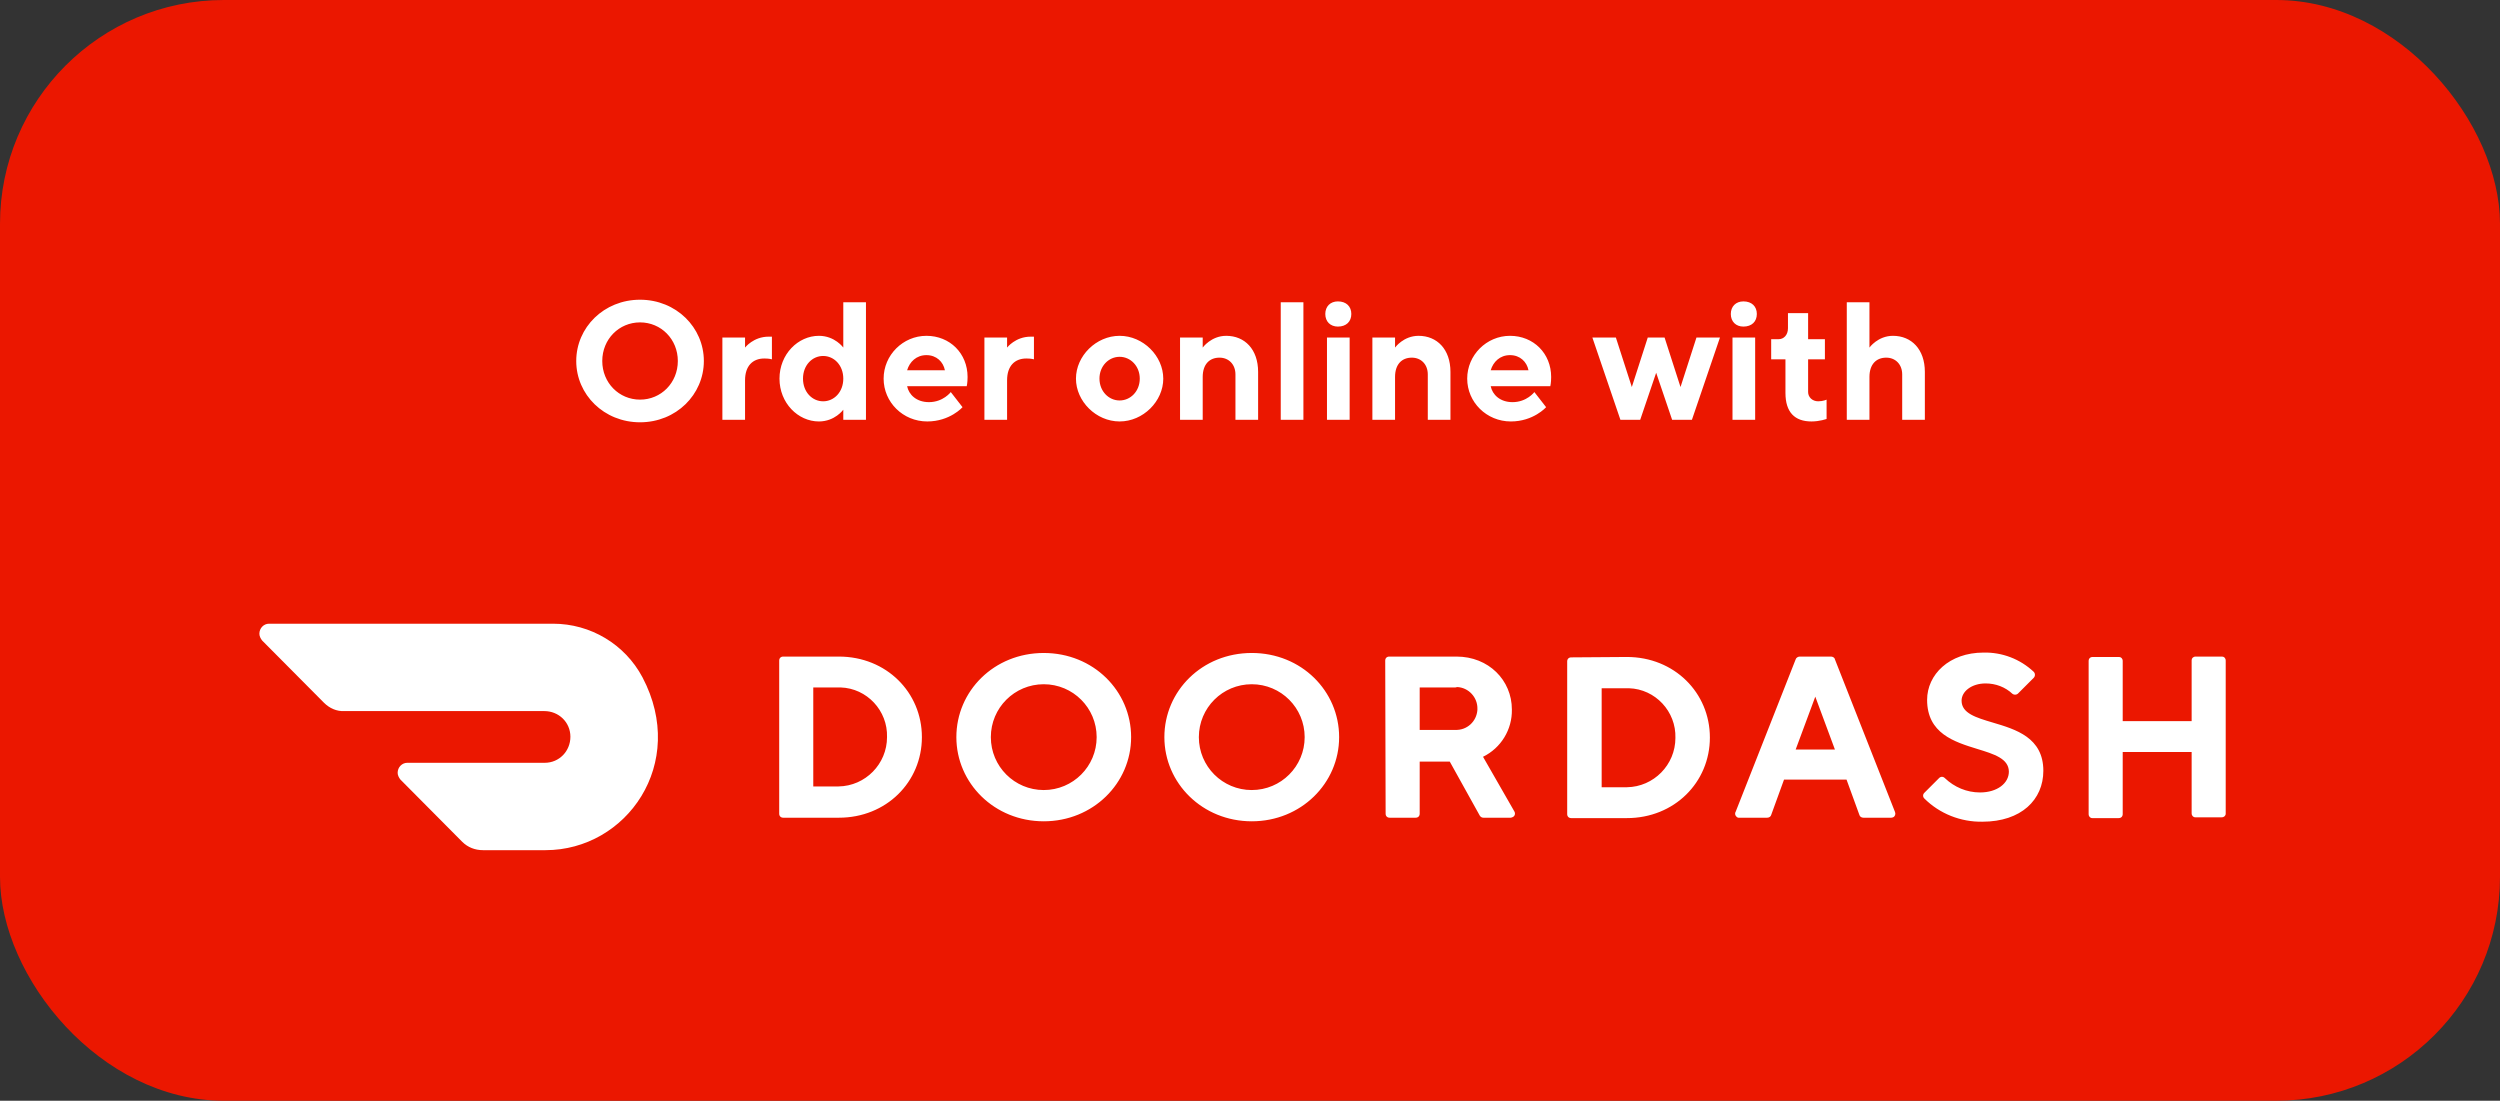
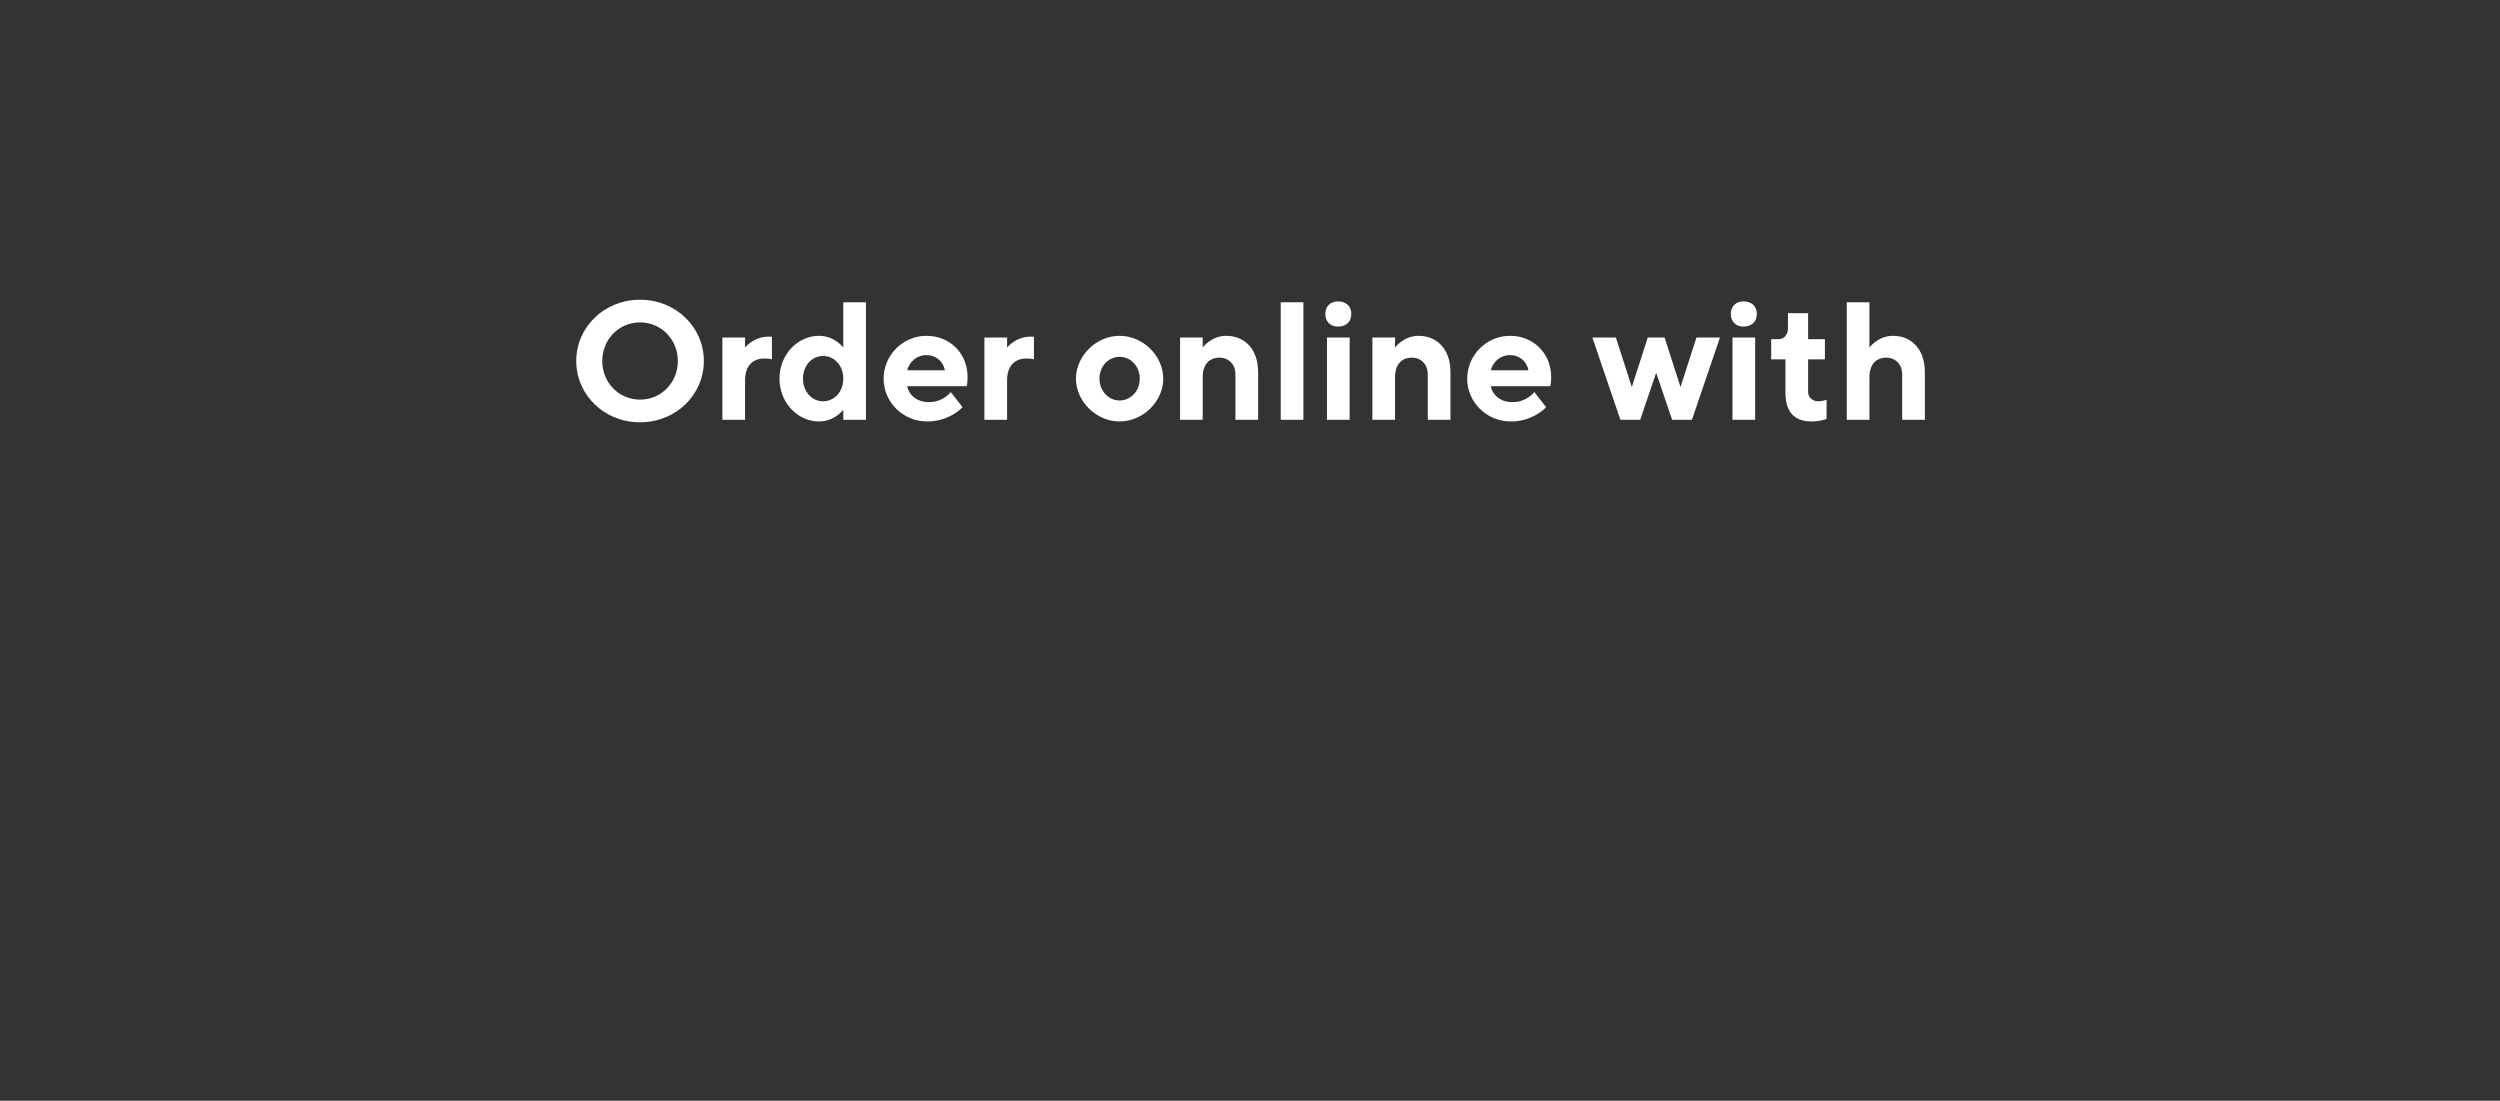
<svg xmlns="http://www.w3.org/2000/svg" width="268" height="118" viewBox="0 0 268 118" fill="none">
  <rect x="0" y="0" width="268" height="118" fill="#333333" stroke="none" />
  <g clip-path="url(#clip0)">
-     <rect width="268" height="118" rx="24" fill="#eb1700" />
    <g clip-path="url(#clip1)">
-       <path fill-rule="evenodd" clip-rule="evenodd" d="M206.586 75.025C206.586 72.319 208.949 69.956 212.644 69.956 214.621 69.913 216.554 70.643 218.015 72.018 218.187 72.19 218.187 72.49 218.015 72.662L216.339 74.338C216.168 74.51 215.91 74.51 215.738 74.381 214.965 73.651 213.933 73.264 212.859 73.264 211.355 73.264 210.281 74.123 210.281 75.112c0 1.353 1.547 1.812 3.34 2.345C216.098 78.192 219.046 79.067 219.046 82.63 219.046 85.724 216.683 88.087 212.515 88.087 210.195 88.13 207.918 87.228 206.285 85.595 206.114 85.423 206.114 85.165 206.285 84.994L207.875 83.404C208.047 83.232 208.305 83.232 208.477 83.404 209.508 84.392 210.84 84.951 212.258 84.951 214.105 84.951 215.351 83.963 215.351 82.716 215.333 81.323 213.776 80.844 211.98 80.292 209.51 79.532 206.586 78.632 206.586 75.025zM117.561 79.021C117.561 82.158 115.026 84.693 111.889 84.693 108.753 84.693 106.218 82.158 106.218 79.021S108.753 73.35 111.889 73.35C115.026 73.35 117.561 75.885 117.561 79.021zM121.256 79.021C121.256 74.08 117.217 69.999 111.889 69.999 106.561 69.999 102.522 74.08 102.522 79.021S106.604 88.044 111.889 88.044C117.174 88.044 121.256 83.963 121.256 79.021zM87.183 84.306V73.694H89.933 90.105C92.941 73.78 95.175 76.186 95.089 79.021 95.089 81.9 92.769 84.263 89.89 84.306H87.183zM98.827 79.021c0-4.812-3.824-8.636-8.894-8.636H83.961C83.703 70.385 83.531 70.557 83.531 70.815V87.228C83.531 87.486 83.703 87.658 83.961 87.658h5.972C95.003 87.658 98.827 83.834 98.827 79.021zm35.361 5.671C137.325 84.693 139.86 82.158 139.86 79.021S137.325 73.35 134.188 73.35C131.052 73.35 128.517 75.885 128.517 79.021S131.052 84.693 134.188 84.693zm0-14.694C139.516 69.999 143.555 74.08 143.555 79.021S139.473 88.044 134.188 88.044C128.903 88.044 124.821 83.963 124.821 79.021S128.86 69.999 134.188 69.999zm18.003 3.695H156.015C156.058 73.694 156.101 73.694 156.187 73.651 157.433 73.694 158.421 74.768 158.378 76.014V76.1C158.292 77.346 157.261 78.291 156.015 78.248H152.191V73.694zM148.926 70.385C148.668 70.385 148.496 70.557 148.496 70.815L148.539 87.228C148.539 87.486 148.711 87.658 148.969 87.658h2.792C152.019 87.658 152.191 87.486 152.191 87.228V81.642H155.414L158.636 87.443C158.722 87.572 158.851 87.658 159.023 87.658H161.944C162.03 87.658 162.116 87.615 162.202 87.572 162.417 87.443 162.46 87.185 162.331 86.97l-3.351-5.843C160.913 80.181 162.116 78.205 162.073 76.057c0-3.137-2.492-5.672-5.929-5.672H148.926zm22.772 3.394V84.392H174.405C177.284 84.349 179.604 81.986 179.604 79.107 179.69 76.272 177.455 73.865 174.62 73.78H174.448h-2.75zM174.405 70.428C179.475 70.428 183.299 74.252 183.299 79.064 183.299 83.877 179.475 87.701 174.405 87.701H168.433C168.175 87.701 168.003 87.529 168.003 87.271V70.901C168.003 70.643 168.175 70.471 168.433 70.471L174.405 70.428zM192.494 80.353 194.599 74.682 196.704 80.353H192.494zM189.873 87.357 191.247 83.576H197.95l1.375 3.781C199.368 87.529 199.54 87.658 199.755 87.658h2.964C202.762 87.658 202.848 87.658 202.934 87.615 203.149 87.529 203.235 87.271 203.149 87.056L196.704 70.686C196.661 70.471 196.446 70.385 196.275 70.385h-3.352C192.751 70.385 192.536 70.514 192.494 70.686L186.049 87.056C186.006 87.099 186.006 87.185 186.006 87.271 186.049 87.529 186.263 87.701 186.478 87.658h2.965C189.658 87.658 189.83 87.529 189.873 87.357zm45.071-10.054V70.815 70.772C234.944 70.557 235.116 70.385 235.374 70.385H238.167 238.21C238.424 70.385 238.596 70.557 238.596 70.815V87.185 87.228C238.596 87.443 238.424 87.615 238.167 87.615H235.374 235.331C235.116 87.615 234.944 87.443 234.944 87.185V80.611H227.554V87.228 87.271C227.554 87.529 227.382 87.701 227.124 87.701H224.331 224.288C224.074 87.701 223.902 87.529 223.902 87.271V70.901 70.858C223.902 70.6 224.074 70.428 224.331 70.428H227.124 227.167C227.382 70.428 227.554 70.6 227.554 70.858v6.445H234.944z" fill="#fff" />
-       <path d="M68.88 72.62C66.99 69.053 63.295 66.862 59.299 66.862H28.836c-.559.0-1.031.473-1.031 1.074C27.805 68.194 27.934 68.452 28.105 68.667l6.617 6.66C35.324 75.928 36.097 76.272 36.913 76.229H58.354c1.547.0 2.793 1.203 2.793 2.75.0 1.547-1.203 2.793-2.75 2.793H43.659C43.101 81.771 42.628 82.244 42.628 82.846 42.628 83.103 42.757 83.361 42.929 83.576L49.545 90.236C50.147 90.837 50.92 91.138 51.78 91.138h6.703C67.162 91.138 73.736 81.857 68.88 72.62z" fill="#fff" />
+       <path fill-rule="evenodd" clip-rule="evenodd" d="M206.586 75.025C206.586 72.319 208.949 69.956 212.644 69.956 214.621 69.913 216.554 70.643 218.015 72.018 218.187 72.19 218.187 72.49 218.015 72.662L216.339 74.338C216.168 74.51 215.91 74.51 215.738 74.381 214.965 73.651 213.933 73.264 212.859 73.264 211.355 73.264 210.281 74.123 210.281 75.112c0 1.353 1.547 1.812 3.34 2.345C216.098 78.192 219.046 79.067 219.046 82.63 219.046 85.724 216.683 88.087 212.515 88.087 210.195 88.13 207.918 87.228 206.285 85.595 206.114 85.423 206.114 85.165 206.285 84.994L207.875 83.404C208.047 83.232 208.305 83.232 208.477 83.404 209.508 84.392 210.84 84.951 212.258 84.951 214.105 84.951 215.351 83.963 215.351 82.716 215.333 81.323 213.776 80.844 211.98 80.292 209.51 79.532 206.586 78.632 206.586 75.025zM117.561 79.021C117.561 82.158 115.026 84.693 111.889 84.693 108.753 84.693 106.218 82.158 106.218 79.021S108.753 73.35 111.889 73.35C115.026 73.35 117.561 75.885 117.561 79.021zM121.256 79.021C121.256 74.08 117.217 69.999 111.889 69.999 106.561 69.999 102.522 74.08 102.522 79.021S106.604 88.044 111.889 88.044C117.174 88.044 121.256 83.963 121.256 79.021zM87.183 84.306V73.694H89.933 90.105C92.941 73.78 95.175 76.186 95.089 79.021 95.089 81.9 92.769 84.263 89.89 84.306H87.183zM98.827 79.021c0-4.812-3.824-8.636-8.894-8.636H83.961C83.703 70.385 83.531 70.557 83.531 70.815V87.228C83.531 87.486 83.703 87.658 83.961 87.658h5.972C95.003 87.658 98.827 83.834 98.827 79.021zm35.361 5.671C137.325 84.693 139.86 82.158 139.86 79.021S137.325 73.35 134.188 73.35C131.052 73.35 128.517 75.885 128.517 79.021S131.052 84.693 134.188 84.693zm0-14.694C139.516 69.999 143.555 74.08 143.555 79.021S139.473 88.044 134.188 88.044C128.903 88.044 124.821 83.963 124.821 79.021S128.86 69.999 134.188 69.999zm18.003 3.695H156.015C156.058 73.694 156.101 73.694 156.187 73.651 157.433 73.694 158.421 74.768 158.378 76.014V76.1C158.292 77.346 157.261 78.291 156.015 78.248H152.191V73.694zM148.926 70.385C148.668 70.385 148.496 70.557 148.496 70.815L148.539 87.228C148.539 87.486 148.711 87.658 148.969 87.658h2.792C152.019 87.658 152.191 87.486 152.191 87.228V81.642H155.414L158.636 87.443C158.722 87.572 158.851 87.658 159.023 87.658H161.944C162.03 87.658 162.116 87.615 162.202 87.572 162.417 87.443 162.46 87.185 162.331 86.97l-3.351-5.843C160.913 80.181 162.116 78.205 162.073 76.057c0-3.137-2.492-5.672-5.929-5.672H148.926zm22.772 3.394V84.392H174.405C177.284 84.349 179.604 81.986 179.604 79.107 179.69 76.272 177.455 73.865 174.62 73.78H174.448h-2.75zM174.405 70.428C179.475 70.428 183.299 74.252 183.299 79.064 183.299 83.877 179.475 87.701 174.405 87.701H168.433C168.175 87.701 168.003 87.529 168.003 87.271V70.901C168.003 70.643 168.175 70.471 168.433 70.471L174.405 70.428zM192.494 80.353 194.599 74.682 196.704 80.353H192.494zM189.873 87.357 191.247 83.576H197.95C199.368 87.529 199.54 87.658 199.755 87.658h2.964C202.762 87.658 202.848 87.658 202.934 87.615 203.149 87.529 203.235 87.271 203.149 87.056L196.704 70.686C196.661 70.471 196.446 70.385 196.275 70.385h-3.352C192.751 70.385 192.536 70.514 192.494 70.686L186.049 87.056C186.006 87.099 186.006 87.185 186.006 87.271 186.049 87.529 186.263 87.701 186.478 87.658h2.965C189.658 87.658 189.83 87.529 189.873 87.357zm45.071-10.054V70.815 70.772C234.944 70.557 235.116 70.385 235.374 70.385H238.167 238.21C238.424 70.385 238.596 70.557 238.596 70.815V87.185 87.228C238.596 87.443 238.424 87.615 238.167 87.615H235.374 235.331C235.116 87.615 234.944 87.443 234.944 87.185V80.611H227.554V87.228 87.271C227.554 87.529 227.382 87.701 227.124 87.701H224.331 224.288C224.074 87.701 223.902 87.529 223.902 87.271V70.901 70.858C223.902 70.6 224.074 70.428 224.331 70.428H227.124 227.167C227.382 70.428 227.554 70.6 227.554 70.858v6.445H234.944z" fill="#fff" />
    </g>
    <path d="M64.563 38.7c0-2.34 1.8-4.14 4.05-4.14s4.05 1.8 4.05 4.14c0 2.34-1.8 4.14-4.05 4.14s-4.05-1.8-4.05-4.14zm-2.79.0C61.773 42.3 64.743 45.27 68.613 45.27S75.453 42.3 75.453 38.7c0-3.6-2.97-6.57-6.84-6.57s-6.84 2.97-6.84 6.57zm20.976-2.61H82.389C80.769 36.09 79.869 37.26 79.869 37.26V36.18H77.439V45H79.869V40.77C79.869 39.24 80.679 38.43 81.939 38.43 82.479 38.43 82.749 38.52 82.749 38.52V36.09zM87.791 36C85.541 36 83.561 37.98 83.561 40.59 83.561 43.2 85.541 45.18 87.791 45.18c1.71.0 2.61-1.26 2.61-1.26V45H92.831V32.4H90.401v4.86S89.501 36 87.791 36zM88.241 43.02c-1.17.0-2.16-.99-2.16-2.43C86.081 39.15 87.071 38.16 88.241 38.16S90.401 39.15 90.401 40.59c0 1.44-.99 2.43-2.16 2.43zM103.634 41.4S103.724 41.04 103.724 40.41c0-2.52-1.89-4.41-4.41-4.41C96.793 36 94.724 38.07 94.724 40.59 94.724 43.11 96.793 45.18 99.403 45.18 101.834 45.18 103.184 43.65 103.184 43.65L101.924 42.03S101.114 43.11 99.584 43.11C98.234 43.11 97.424 42.3 97.243 41.4h6.391zm-4.321-3.33C100.394 38.07 101.114 38.79 101.294 39.69H97.243C97.513 38.79 98.234 38.07 99.314 38.07zm11.525-1.98H110.479C108.859 36.09 107.959 37.26 107.959 37.26V36.18H105.529V45H107.959V40.77C107.959 39.24 108.769 38.43 110.029 38.43 110.569 38.43 110.839 38.52 110.839 38.52V36.09zm7.024 4.5c0-1.35.99-2.34 2.16-2.34S122.183 39.24 122.183 40.59C122.183 41.94 121.193 42.93 120.023 42.93S117.863 41.94 117.863 40.59zm6.84.0C124.703 38.16 122.543 36 120.023 36 117.503 36 115.343 38.16 115.343 40.59c0 2.43 2.16 4.59 4.68 4.59C122.543 45.18 124.703 43.02 124.703 40.59zm4.227-4.41H126.5V45H128.93V40.41C128.93 39.06 129.65 38.34 130.73 38.34 131.72 38.34 132.44 39.06 132.44 40.14V45H134.87V39.87C134.87 37.44 133.43 36 131.45 36 129.83 36 128.93 37.26 128.93 37.26V36.18zm10.795-3.78H137.295V45H139.725V32.4zM144.682 36.18H142.252V45H144.682V36.18zM144.862 33.66C144.862 32.85 144.322 32.31 143.422 32.31 142.612 32.31 142.072 32.85 142.072 33.66 142.072 34.47 142.612 35.01 143.422 35.01 144.322 35.01 144.862 34.47 144.862 33.66zM149.549 36.18H147.119V45H149.549V40.41C149.549 39.06 150.269 38.34 151.349 38.34 152.339 38.34 153.059 39.06 153.059 40.14V45H155.489V39.87C155.489 37.44 154.049 36 152.069 36 150.449 36 149.549 37.26 149.549 37.26V36.18zm16.645 5.22S166.284 41.04 166.284 40.41C166.284 37.89 164.394 36 161.874 36 159.354 36 157.284 38.07 157.284 40.59 157.284 43.11 159.354 45.18 161.964 45.18c2.43.0 3.78-1.53 3.78-1.53L164.484 42.03S163.674 43.11 162.144 43.11C160.794 43.11 159.984 42.3 159.804 41.4H166.194zM161.874 38.07C162.954 38.07 163.674 38.79 163.854 39.69H159.804C160.074 38.79 160.794 38.07 161.874 38.07zm14.767-1.89L174.931 41.49 173.221 36.18H170.701L173.707 45h2.124L177.541 39.96 179.251 45h2.124l3.006-8.82H181.861L180.151 41.49 178.441 36.18H176.641zm11.512.0H185.723V45H188.153V36.18zM188.333 33.66C188.333 32.85 187.793 32.31 186.893 32.31 186.083 32.31 185.543 32.85 185.543 33.66 185.543 34.47 186.083 35.01 186.893 35.01 187.793 35.01 188.333 34.47 188.333 33.66zM191.67 35.19C191.67 35.91 191.22 36.36 190.68 36.36H189.87v2.16h1.53V42.12C191.4 44.19 192.39 45.18 194.19 45.18 195.09 45.18 195.81 44.91 195.81 44.91V42.84S195.45 43.02 194.91 43.02C194.28 43.02 193.83 42.57 193.83 42.03V38.52H195.63V36.36H193.83V33.57H191.67v1.62zM200.405 32.4H197.975V45H200.405V40.41C200.405 39.06 201.125 38.34 202.205 38.34 203.195 38.34 203.915 39.06 203.915 40.14V45H206.345V39.87C206.345 37.44 204.905 36 202.925 36 201.305 36 200.405 37.26 200.405 37.26V32.4z" fill="#fff" />
  </g>
  <defs>
    <clipPath id="clip0">
      <rect width="268" height="118" fill="#fff" />
    </clipPath>
    <clipPath id="clip1">
-       <rect width="211.547" height="24.276" fill="#fff" transform="translate(27.805 66.862)" />
-     </clipPath>
+       </clipPath>
  </defs>
</svg>